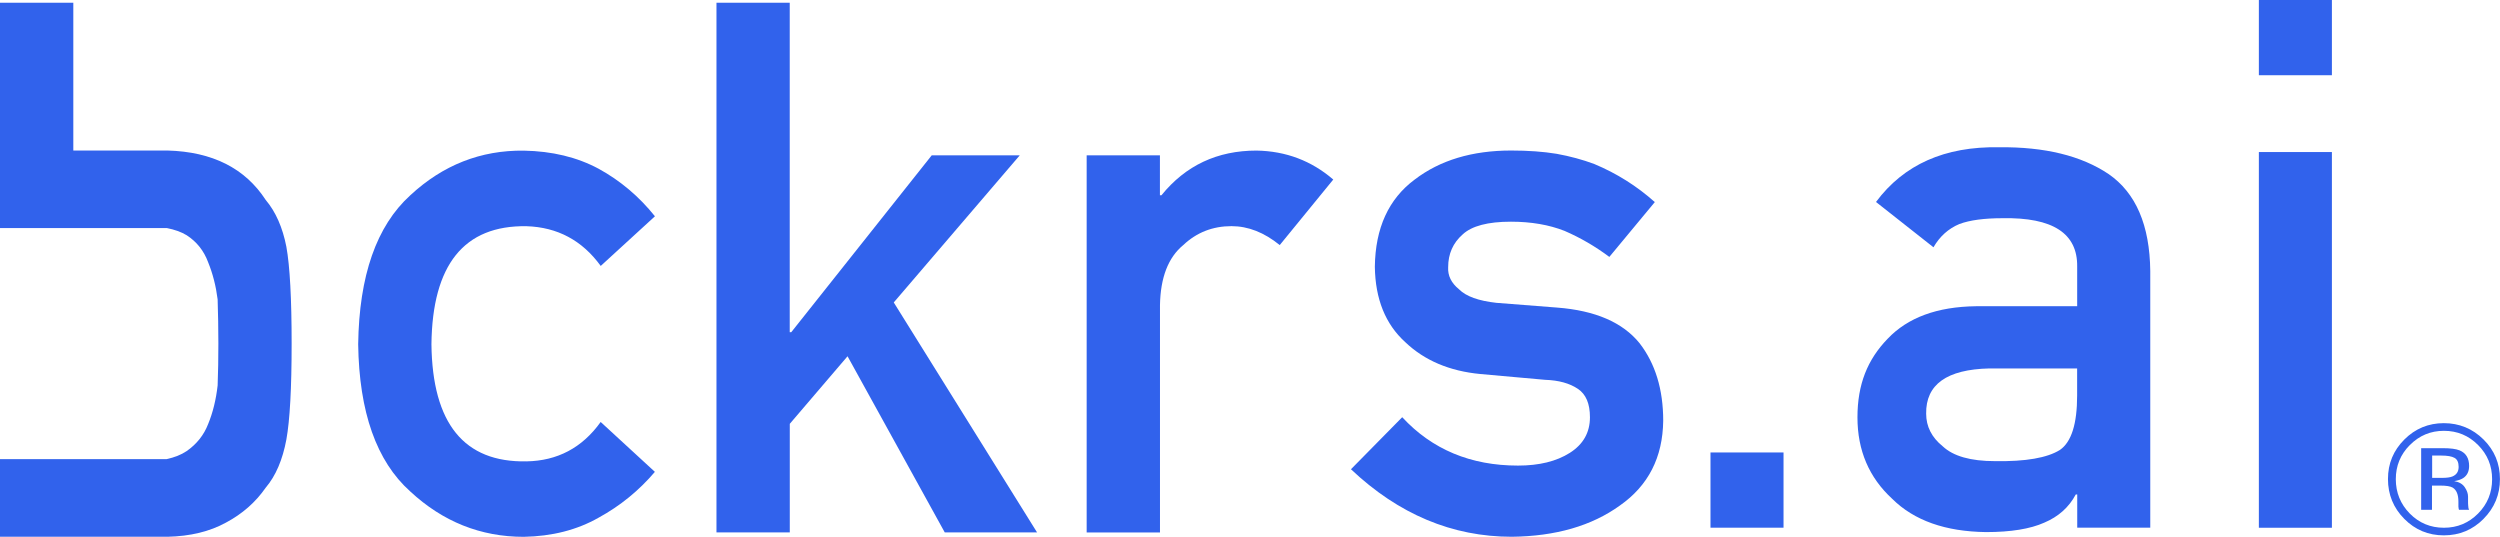
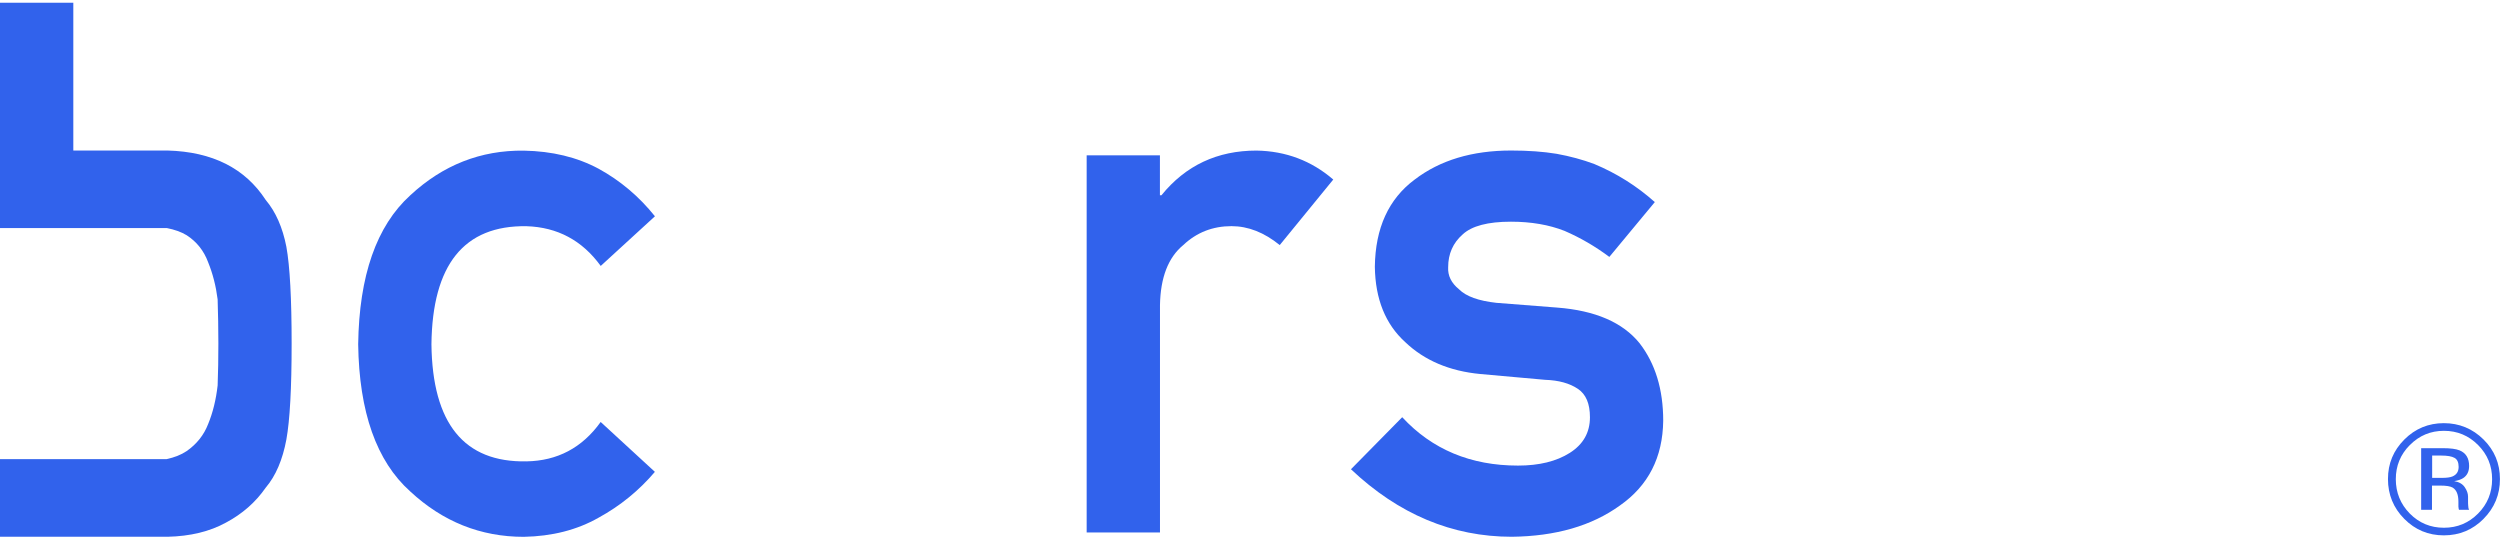
<svg xmlns="http://www.w3.org/2000/svg" id="Layer_2" viewBox="0 0 443.63 95.25">
  <defs>
    <style>.cls-1{fill:#3162ec;stroke-width:0px;}</style>
  </defs>
  <g id="Layer_1-2">
    <path class="cls-1" d="M50.82,43.8c-.67-3.44-1.89-6.21-3.67-8.32-3.66-5.63-9.47-8.55-17.41-8.77-.04,0-.09,0-16.73,0V.48H0v39.99c5.19,0,9.48,0,13.01,0q16.57,0,16.6,0c1.36.27,2.54.68,3.51,1.27,1.79,1.16,3.06,2.76,3.81,4.79.83,2.03,1.39,4.23,1.69,6.6.08,2.54.13,5.15.13,7.83s-.04,5.03-.13,7.44c-.29,2.54-.85,4.83-1.69,6.86-.75,1.94-2.02,3.54-3.81,4.79-.98.66-2.17,1.12-3.54,1.42H0v13.78c5.19,0,9.48,0,13.01,0,16.63,0,16.68,0,16.72,0,4.03-.09,7.49-.93,10.36-2.51,2.91-1.55,5.26-3.61,7.05-6.19,1.79-2.1,3.01-4.96,3.68-8.57.62-3.44.93-9.11.93-17.02s-.31-13.75-.93-17.15Z" />
    <path class="cls-1" d="M116.23,83.71c-2.83,3.33-6.16,6.05-10,8.15-3.83,2.18-8.27,3.31-13.3,3.4-7.65,0-14.36-2.69-20.14-8.06-5.99-5.37-9.06-14.08-9.23-26.11.17-12.16,3.24-20.98,9.24-26.43,5.78-5.37,12.5-8.02,20.15-7.93,5.03.09,9.46,1.16,13.29,3.22,3.83,2.1,7.16,4.91,9.98,8.43l-9.62,8.81c-3.29-4.53-7.68-6.88-13.18-7.05-11.07-.17-16.7,6.81-16.86,20.96.17,14.06,5.79,20.98,16.86,20.77,5.49-.09,9.89-2.41,13.17-6.99l9.62,8.85Z" />
-     <path class="cls-1" d="M127.13.48h13.01v58.47h.27l24.93-31.39h15.62l-22.36,26.11,25.43,40.81h-16.38l-17.25-31.26-10.25,11.99v19.27h-13.01V.48Z" />
    <path class="cls-1" d="M192.82,27.56h13.01v7.09h.27c4.29-5.29,9.91-7.93,16.87-7.93,5.21.09,9.74,1.8,13.62,5.14l-9.5,11.63c-2.75-2.24-5.61-3.36-8.56-3.36-3.33,0-6.19,1.12-8.56,3.36-2.67,2.2-4.04,5.75-4.13,10.65v40.35h-13.01V27.56Z" />
    <path class="cls-1" d="M248.83,74.04c5.3,5.72,12.15,8.58,20.54,8.58,3.76,0,6.82-.75,9.2-2.26,2.38-1.51,3.57-3.61,3.57-6.32,0-2.41-.71-4.08-2.13-5.03-1.46-.99-3.4-1.53-5.82-1.61l-11.51-1.03c-5.46-.52-9.91-2.4-13.33-5.67-3.5-3.18-5.3-7.63-5.38-13.35.08-6.88,2.44-12.04,7.06-15.48,4.5-3.44,10.21-5.16,17.12-5.16,3,0,5.69.19,8.06.58,2.37.43,4.6,1.03,6.69,1.81,4,1.67,7.58,3.93,10.75,6.76l-8.07,9.73c-2.5-1.87-5.15-3.41-7.95-4.62-2.75-1.08-5.92-1.63-9.51-1.63-4.09,0-6.95.75-8.57,2.26-1.71,1.51-2.57,3.44-2.57,5.81-.09,1.51.56,2.82,1.94,3.94,1.25,1.25,3.46,2.04,6.63,2.39l10.76.84c6.76.52,11.64,2.62,14.64,6.33,2.79,3.61,4.19,8.2,4.19,13.75-.08,6.5-2.64,11.51-7.68,15.04-5,3.61-11.39,5.46-19.18,5.55-10.58,0-20.09-3.99-28.55-11.98l9.09-9.23Z" />
    <path class="cls-1" d="M440.72,92.07c-1.94,1.95-4.29,2.93-7.05,2.93s-5.1-.98-7.03-2.93c-1.92-1.94-2.89-4.3-2.89-7.06s.97-5.08,2.91-7.02c1.93-1.93,4.27-2.9,7-2.9s5.1.97,7.05,2.9c1.94,1.93,2.91,4.27,2.91,7.02s-.97,5.11-2.91,7.06ZM427.63,78.97c-1.66,1.67-2.49,3.69-2.49,6.06s.83,4.42,2.48,6.1c1.66,1.68,3.68,2.52,6.06,2.52s4.39-.84,6.06-2.52c1.66-1.68,2.49-3.71,2.49-6.1s-.83-4.38-2.49-6.06c-1.67-1.68-3.69-2.52-6.06-2.52s-4.37.84-6.04,2.52ZM433.48,79.53c1.35,0,2.35.13,2.98.39,1.13.47,1.69,1.39,1.69,2.77,0,.98-.36,1.7-1.07,2.16-.38.24-.9.42-1.58.53.85.14,1.48.49,1.87,1.07.4.58.59,1.14.59,1.69v.8c0,.25,0,.52.03.81.02.29.05.48.09.57l.07.14h-1.8s-.02-.07-.03-.11-.02-.08-.03-.12l-.04-.35v-.86c0-1.26-.34-2.09-1.03-2.5-.41-.23-1.12-.35-2.14-.35h-1.52v4.29h-1.92v-10.92h3.82ZM435.56,81.25c-.48-.27-1.26-.41-2.33-.41h-1.64v3.96h1.74c.82,0,1.43-.08,1.83-.24.75-.3,1.13-.87,1.13-1.71,0-.79-.24-1.33-.73-1.6Z" />
-     <path class="cls-1" d="M303.53,80.29h12.96v13.35h-12.96v-13.35Z" />
-     <path class="cls-1" d="M368.6,87.74h-.25c-1.2,2.27-3.07,3.94-5.6,5.01-2.49,1.11-5.93,1.67-10.32,1.67-7.21-.09-12.77-2.05-16.66-5.91-4.1-3.77-6.16-8.58-6.16-14.45s1.78-10.25,5.35-13.94c3.57-3.77,8.79-5.69,15.67-5.78h17.97v-7.04c.08-5.89-4.33-8.75-13.25-8.58-3.24,0-5.79.34-7.65,1.03-1.95.82-3.48,2.19-4.6,4.13l-10.2-8.04c4.93-6.64,12.2-9.88,21.82-9.71,8.12-.09,14.61,1.5,19.45,4.75,4.85,3.34,7.31,9.08,7.4,17.21v45.54h-12.96v-5.91ZM368.6,65.38h-15.58c-7.56.17-11.3,2.85-11.22,8.03,0,2.27.98,4.2,2.93,5.78,1.87,1.76,4.96,2.64,9.28,2.64,5.44.09,9.28-.58,11.53-1.99,2.04-1.41,3.05-4.63,3.05-9.64v-4.82Z" />
-     <path class="cls-1" d="M400.84,0h12.96v13.35h-12.96V0ZM400.84,26.98h12.96v66.67h-12.96V26.98Z" />
  </g>
</svg>